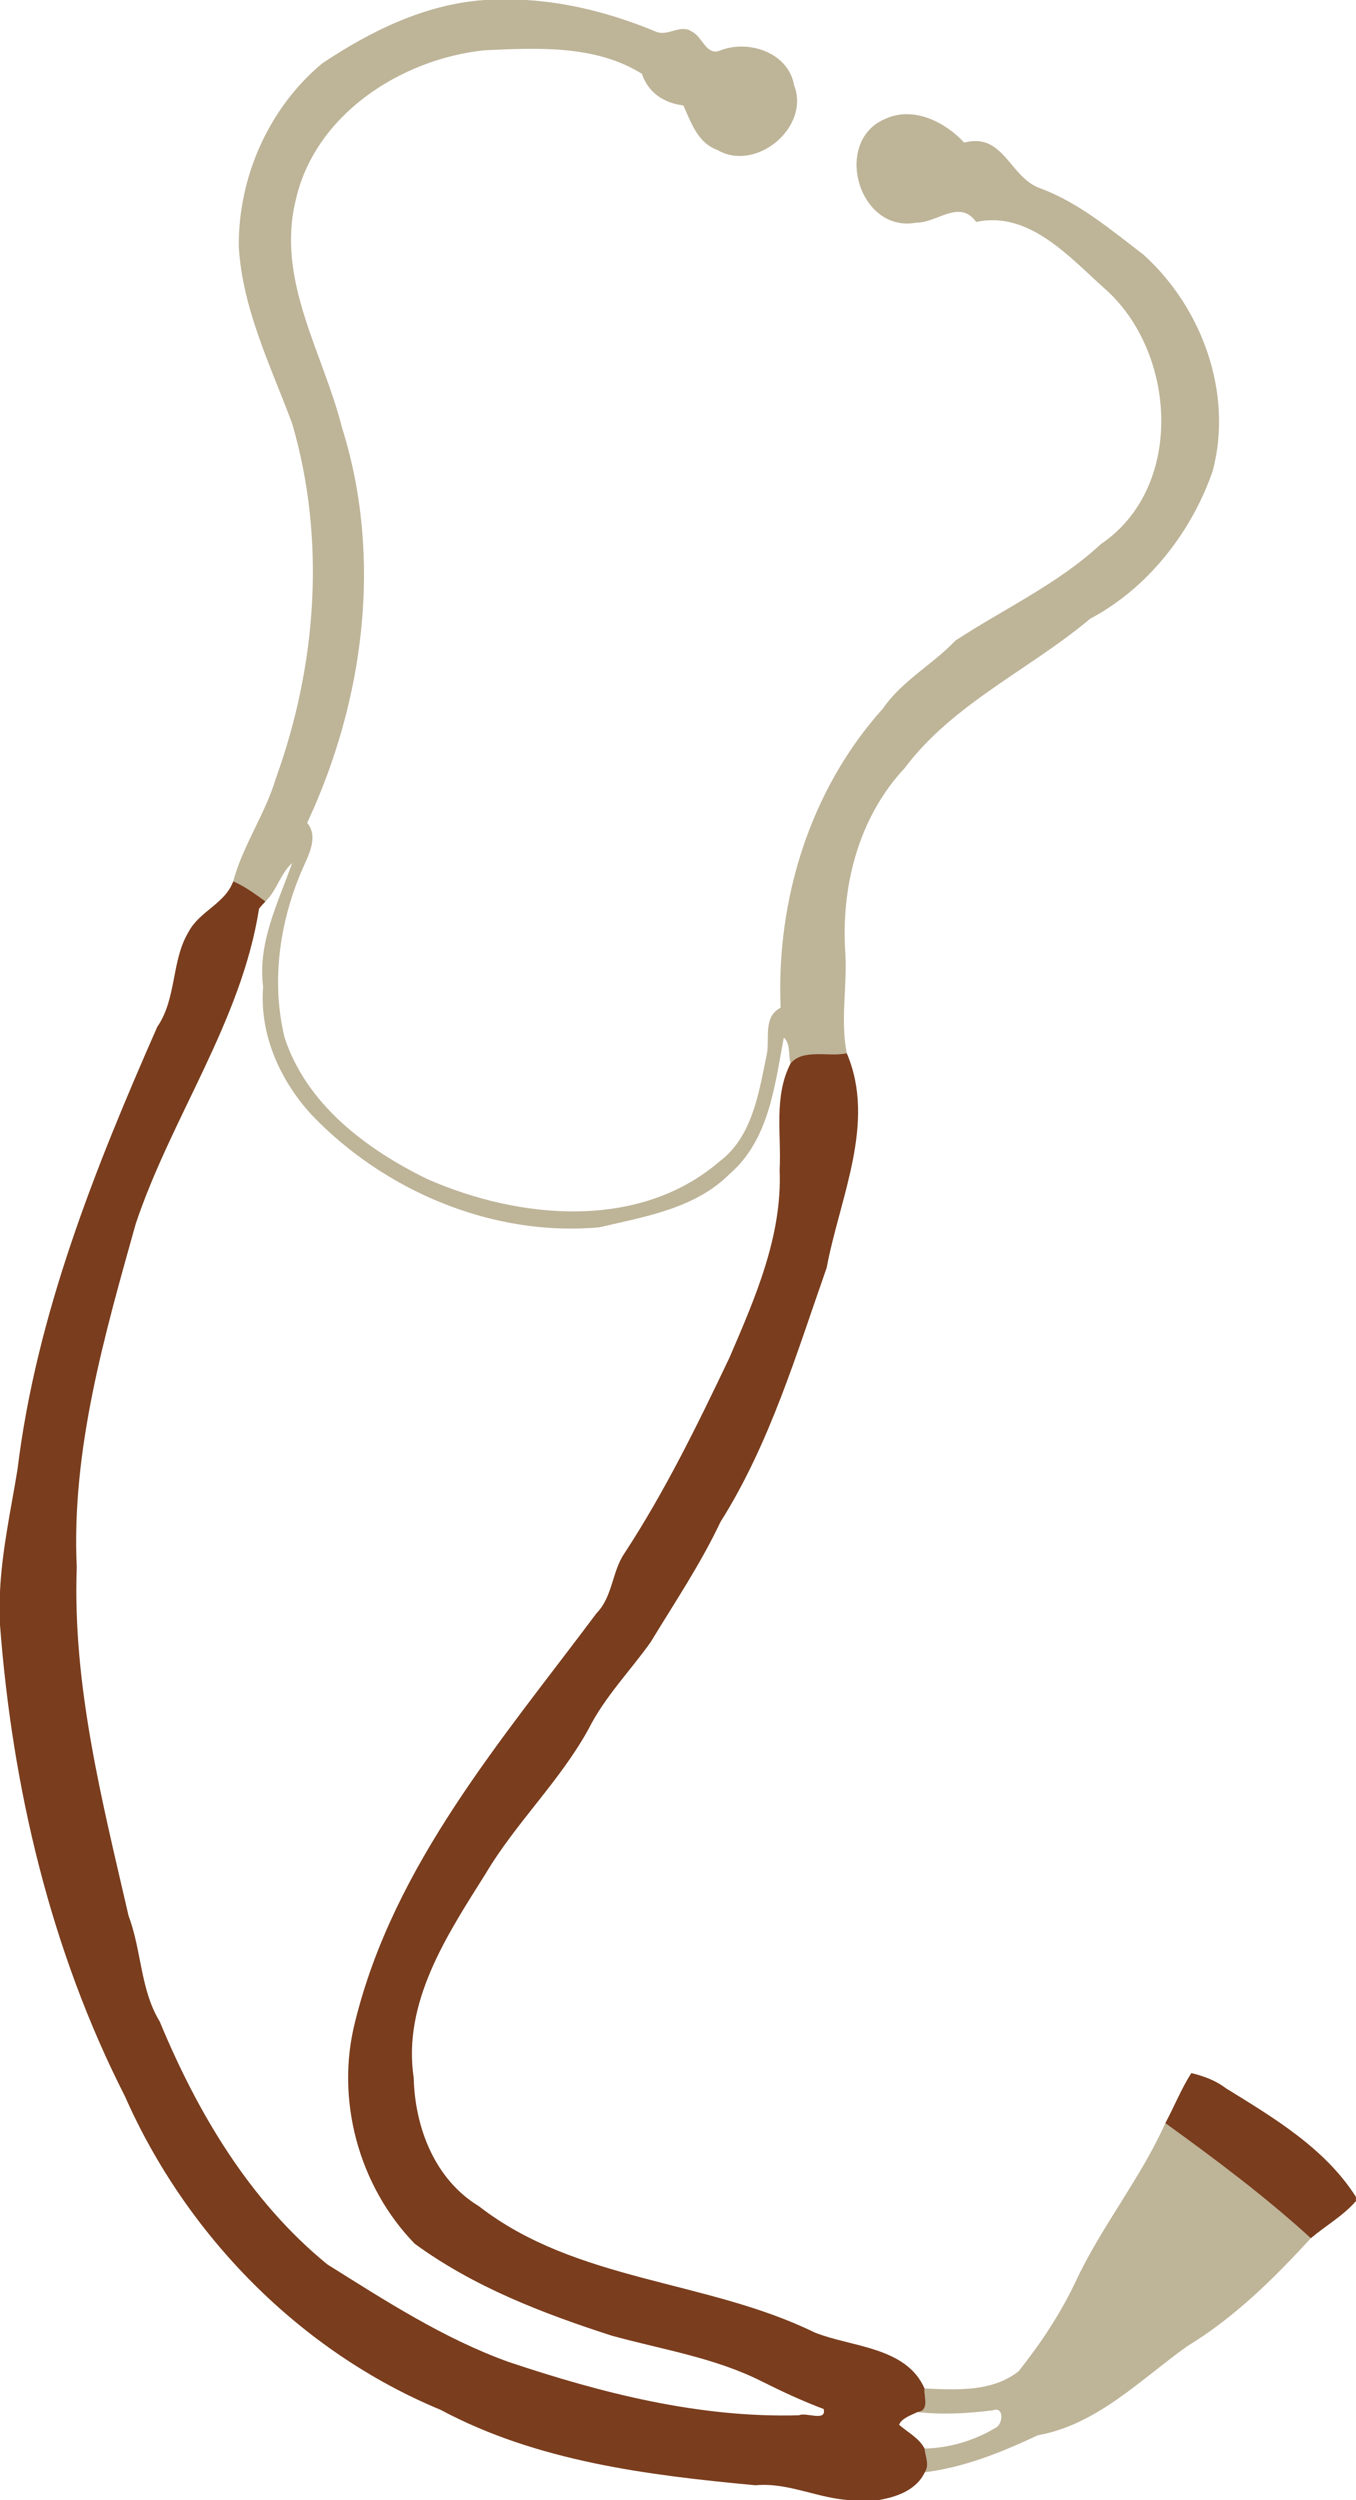
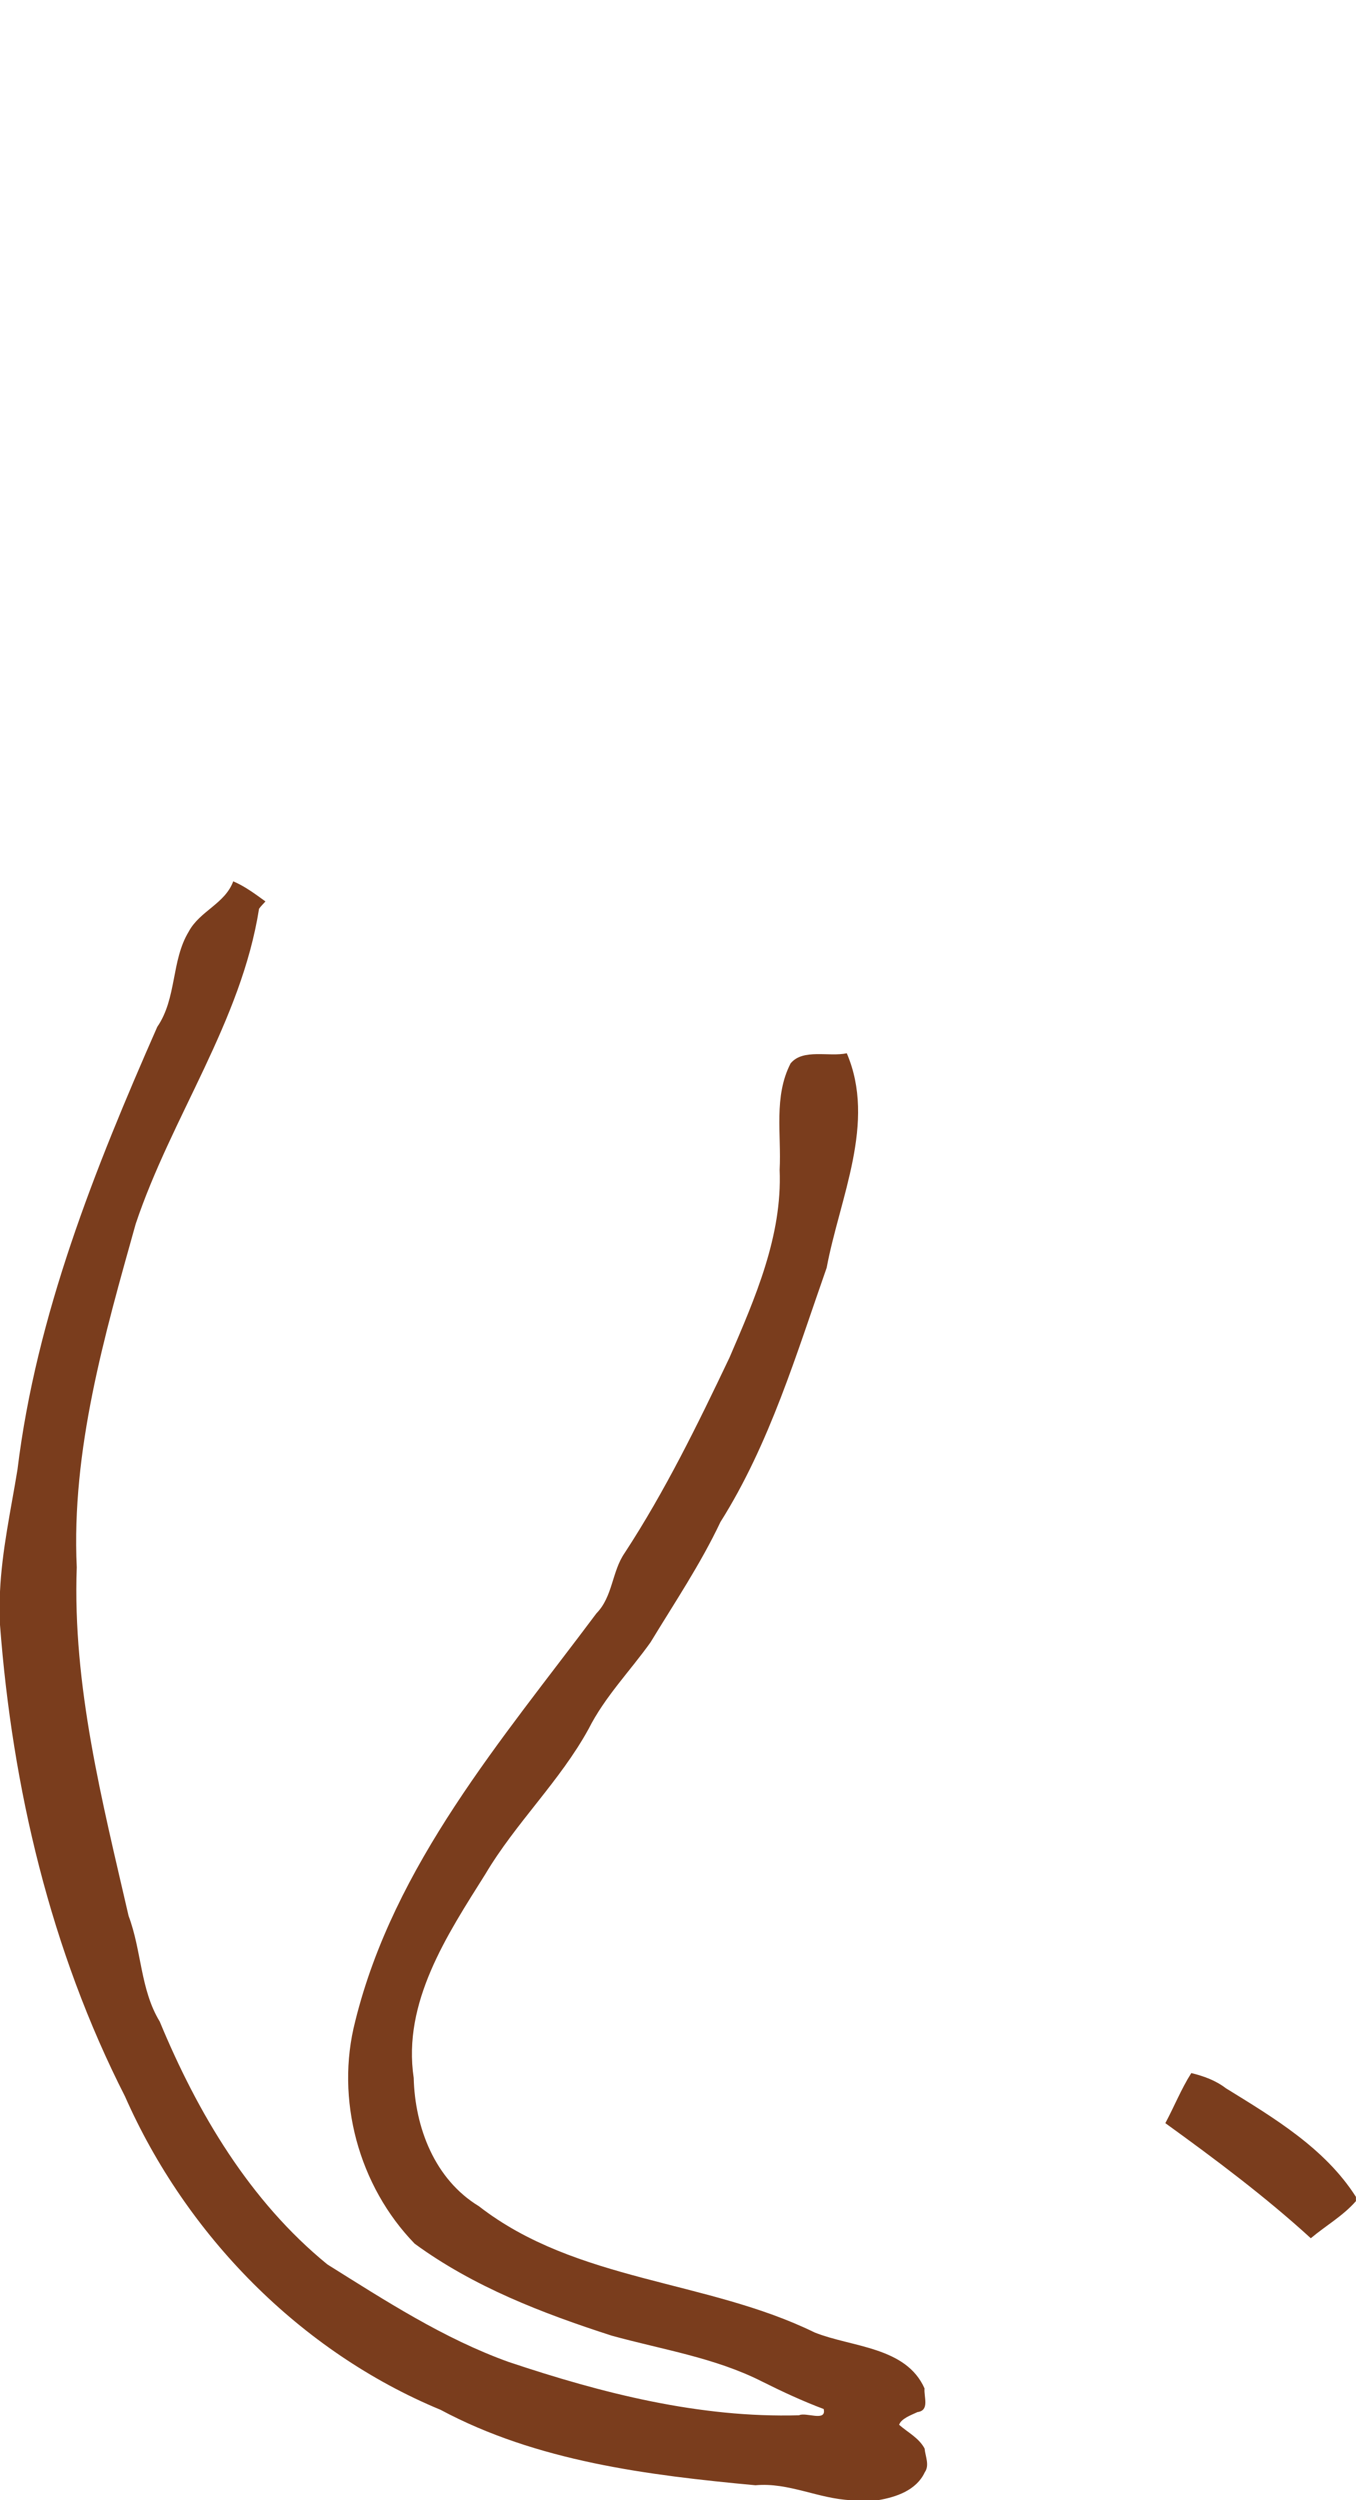
<svg xmlns="http://www.w3.org/2000/svg" height="1498pt" width="813pt" version="1.1" viewBox="0 0 813 1498">
  <g>
-     <path d="m363.22 0c-44.35 3.013-85.47 23.212-121.87 47.562-40.04 33.426-62.89 85.258-62.39 137.26 2.77 46.82 23.96 89.27 40.01 132.44 25.4 86.88 18.44 181.05-12.25 265.73-7.95 26.76-24.75 50.2-31.93 77.07 8.78 3.72 16.46 9.49 24.15 15.06 8.56-8.2 11.23-20.96 20.01-28.73-10.6 29.83-26.03 59.93-21.75 92.62-2.85 35.76 12.65 70.25 36.48 96.08 54.77 57.22 136.06 91.32 215.42 84.1 34.07-7.99 71.8-13.98 97.65-39.93 29.71-25.55 33.86-66.3 40.68-102.16 5.2 4.5 3.25 13.19 5.06 19.35 9.24-11.34 28.87-4.71 42.13-7.63-4.9-24.38 0.33-49.97-1.07-74.71-3.39-49.83 9.66-101.55 44.33-138.73 36.57-48.62 93.57-73.72 139.18-112.02 42.99-22.71 75.92-64.68 91.84-110.74 15.33-58.24-7.97-122.3-52.04-162-24.26-18.44-47.81-38.53-76.76-49.43-23.49-7.75-27.51-42.328-57.49-34.4-13.97-15.14-37.17-27.052-57.85-18.327-41.52 15.817-21.75 86.457 21.89 78.297 15.7 0.25 32.37-17.97 44.92-0.55 39.8-8.46 69.87 26.38 96.83 50.38 53.38 47.59 59.5 148.53-3.39 190.92-32.25 29.94-72.57 48.4-108.98 72.24-17.14 18.01-39.98 30.04-54.24 50.8-54.64 60.59-80.18 143.3-76.75 224.2-13.7 6.86-7.74 23.77-10.57 35.85-5.9 28.36-10.68 61.01-35.58 79.54-60.4 51.58-149.75 43.02-218.33 13.05-45.77-22.23-91.09-56.13-107.36-106.4-10.46-43.62-3.1-90.19 15.52-130.53 4.34-9.59 8.98-21.28 1.48-29.95 42.79-91.62 56.8-198.85 26.04-296.32-14.06-55.65-48.84-109.24-34.92-168.74 13.84-64.912 78.53-106.8 141.3-113.55 39.6-1.888 83.48-4.237 118.47 17.575 4.64 14.025 16.37 21.95 31.06 23.688 5.8 12.9 10.81 28.117 25.55 33.377 28.75 16.82 69.67-16.915 57.46-48.402-4.2-24.476-33.82-34.412-55.11-26.262-10.81 4.725-13.44-10.25-21.46-13.938-8.44-6.137-18.01 3.861-27.06-0.039-30.97-12.862-63.64-21.686-97.21-23.699h-31.1zm510.13 1590.1c-18.51 41.5-48.31 77.8-67.55 119.4-11.37 23.8-26 45.8-42.39 66.4-19.66 15.6-46.76 14-70.51 12.9-0.64 6.2 4.04 16.5-5.31 17.7 18.77 2.1 37.7 1 56.4-1.3 8.9-3.3 7.72 10.6 2.1 13.1-16.09 9.6-34.39 15.1-53.15 15.5 0.55 5.9 3.87 12.5 0.12 17.8 29.89-3.8 57.64-15 84.62-27.7 44.43-8 76.66-41.4 112-66.7 35.45-21.5 64.87-50.6 92.7-80.9-33.93-31-71.76-59.3-109.03-86.2z" transform="scale(.8)" fill="#beb498" />
    <path d="m174.79 660.06c-6.19 16.82-25.04 22.18-33.33 37.62-13.26 21.82-8.82 49.86-23.62 71.41-46.727 106.14-90.59 215.65-104.74 331.51-4.963 30.4-11.662 60.5-13.1 91.4v24.9c9.262 122 37.938 243.8 93.688 353.2 45.862 103.9 131.22 191.1 236.5 234.7 72.35 38.7 155.47 49 235.99 56.5 24.83-2.3 47.34 10.2 71.86 11.2h19.9c13.68-2.3 28.8-7.4 35.12-20.9 3.75-5.3 0.43-11.9-0.12-17.8-4.38-8.1-12.55-12-19.1-17.8 1.65-4.7 8.95-7.2 13.75-9.5 9.35-1.2 4.67-11.5 5.31-17.7-13.85-31.3-54.47-30.8-82.31-41.9-80.9-39.6-178.55-37.8-251.7-94.6-33.09-20.1-47.91-58.9-48.84-96.1-8.45-56.6 25.01-107 53.64-152.5 22.82-38.5 55.87-69.6 77.41-108.8 12.1-24 30.96-43.2 46.44-64.9 18.02-29.7 37.49-58.6 52.39-90.1 36.96-58.6 56.79-125.5 79.61-190.41 9.81-52.44 37.36-108.64 15.08-160.67-13.26 2.92-32.89-3.71-42.13 7.63-12.78 24.84-6.8 53.05-8.19 79.74 2.03 49.51-18.41 96.01-37.56 140.51-23.81 50-48.25 100-78.6 146.4-9.62 13.9-8.8 32.6-21.14 45.2-70.76 94.6-151.71 188-180.75 305.4-15.13 58.5 2.56 123.5 44.55 166.7 44.2 32.3 95.71 52.1 147.45 68.8 37.9 10.5 77.61 16.5 113.05 34.5 15 7.5 30.29 14.6 46.01 20.5 2.34 9.9-13.49 2.1-18.46 4.7-74.69 2.1-147.63-16.5-217.81-40-48.64-17.5-92.36-45.9-135.7-73-58.11-47.4-97.24-113.4-125.64-181.9-14.61-24-13.48-53-23.325-79.1-19.75-85.8-42.075-172.3-38.85-261.1-4.087-87.9 20.713-173.4 44.155-257.12 26.85-80.19 79.17-151.59 92.46-236.08 1.42-1.98 3.2-3.66 4.8-5.48-7.69-5.57-15.37-11.34-24.15-15.06zm718.02 892.54c-7.51 11.8-12.8 25.1-19.46 37.5 37.27 26.9 75.1 55.2 109.03 86.2 11.16-9.4 24.12-16.7 33.82-27.8v-3.2c-23.28-36.5-61.6-59.2-97.56-81.4-7.55-5.8-16.66-9.1-25.83-11.3z" transform="scale(.8)" fill="#7a3d1d" />
  </g>
</svg>